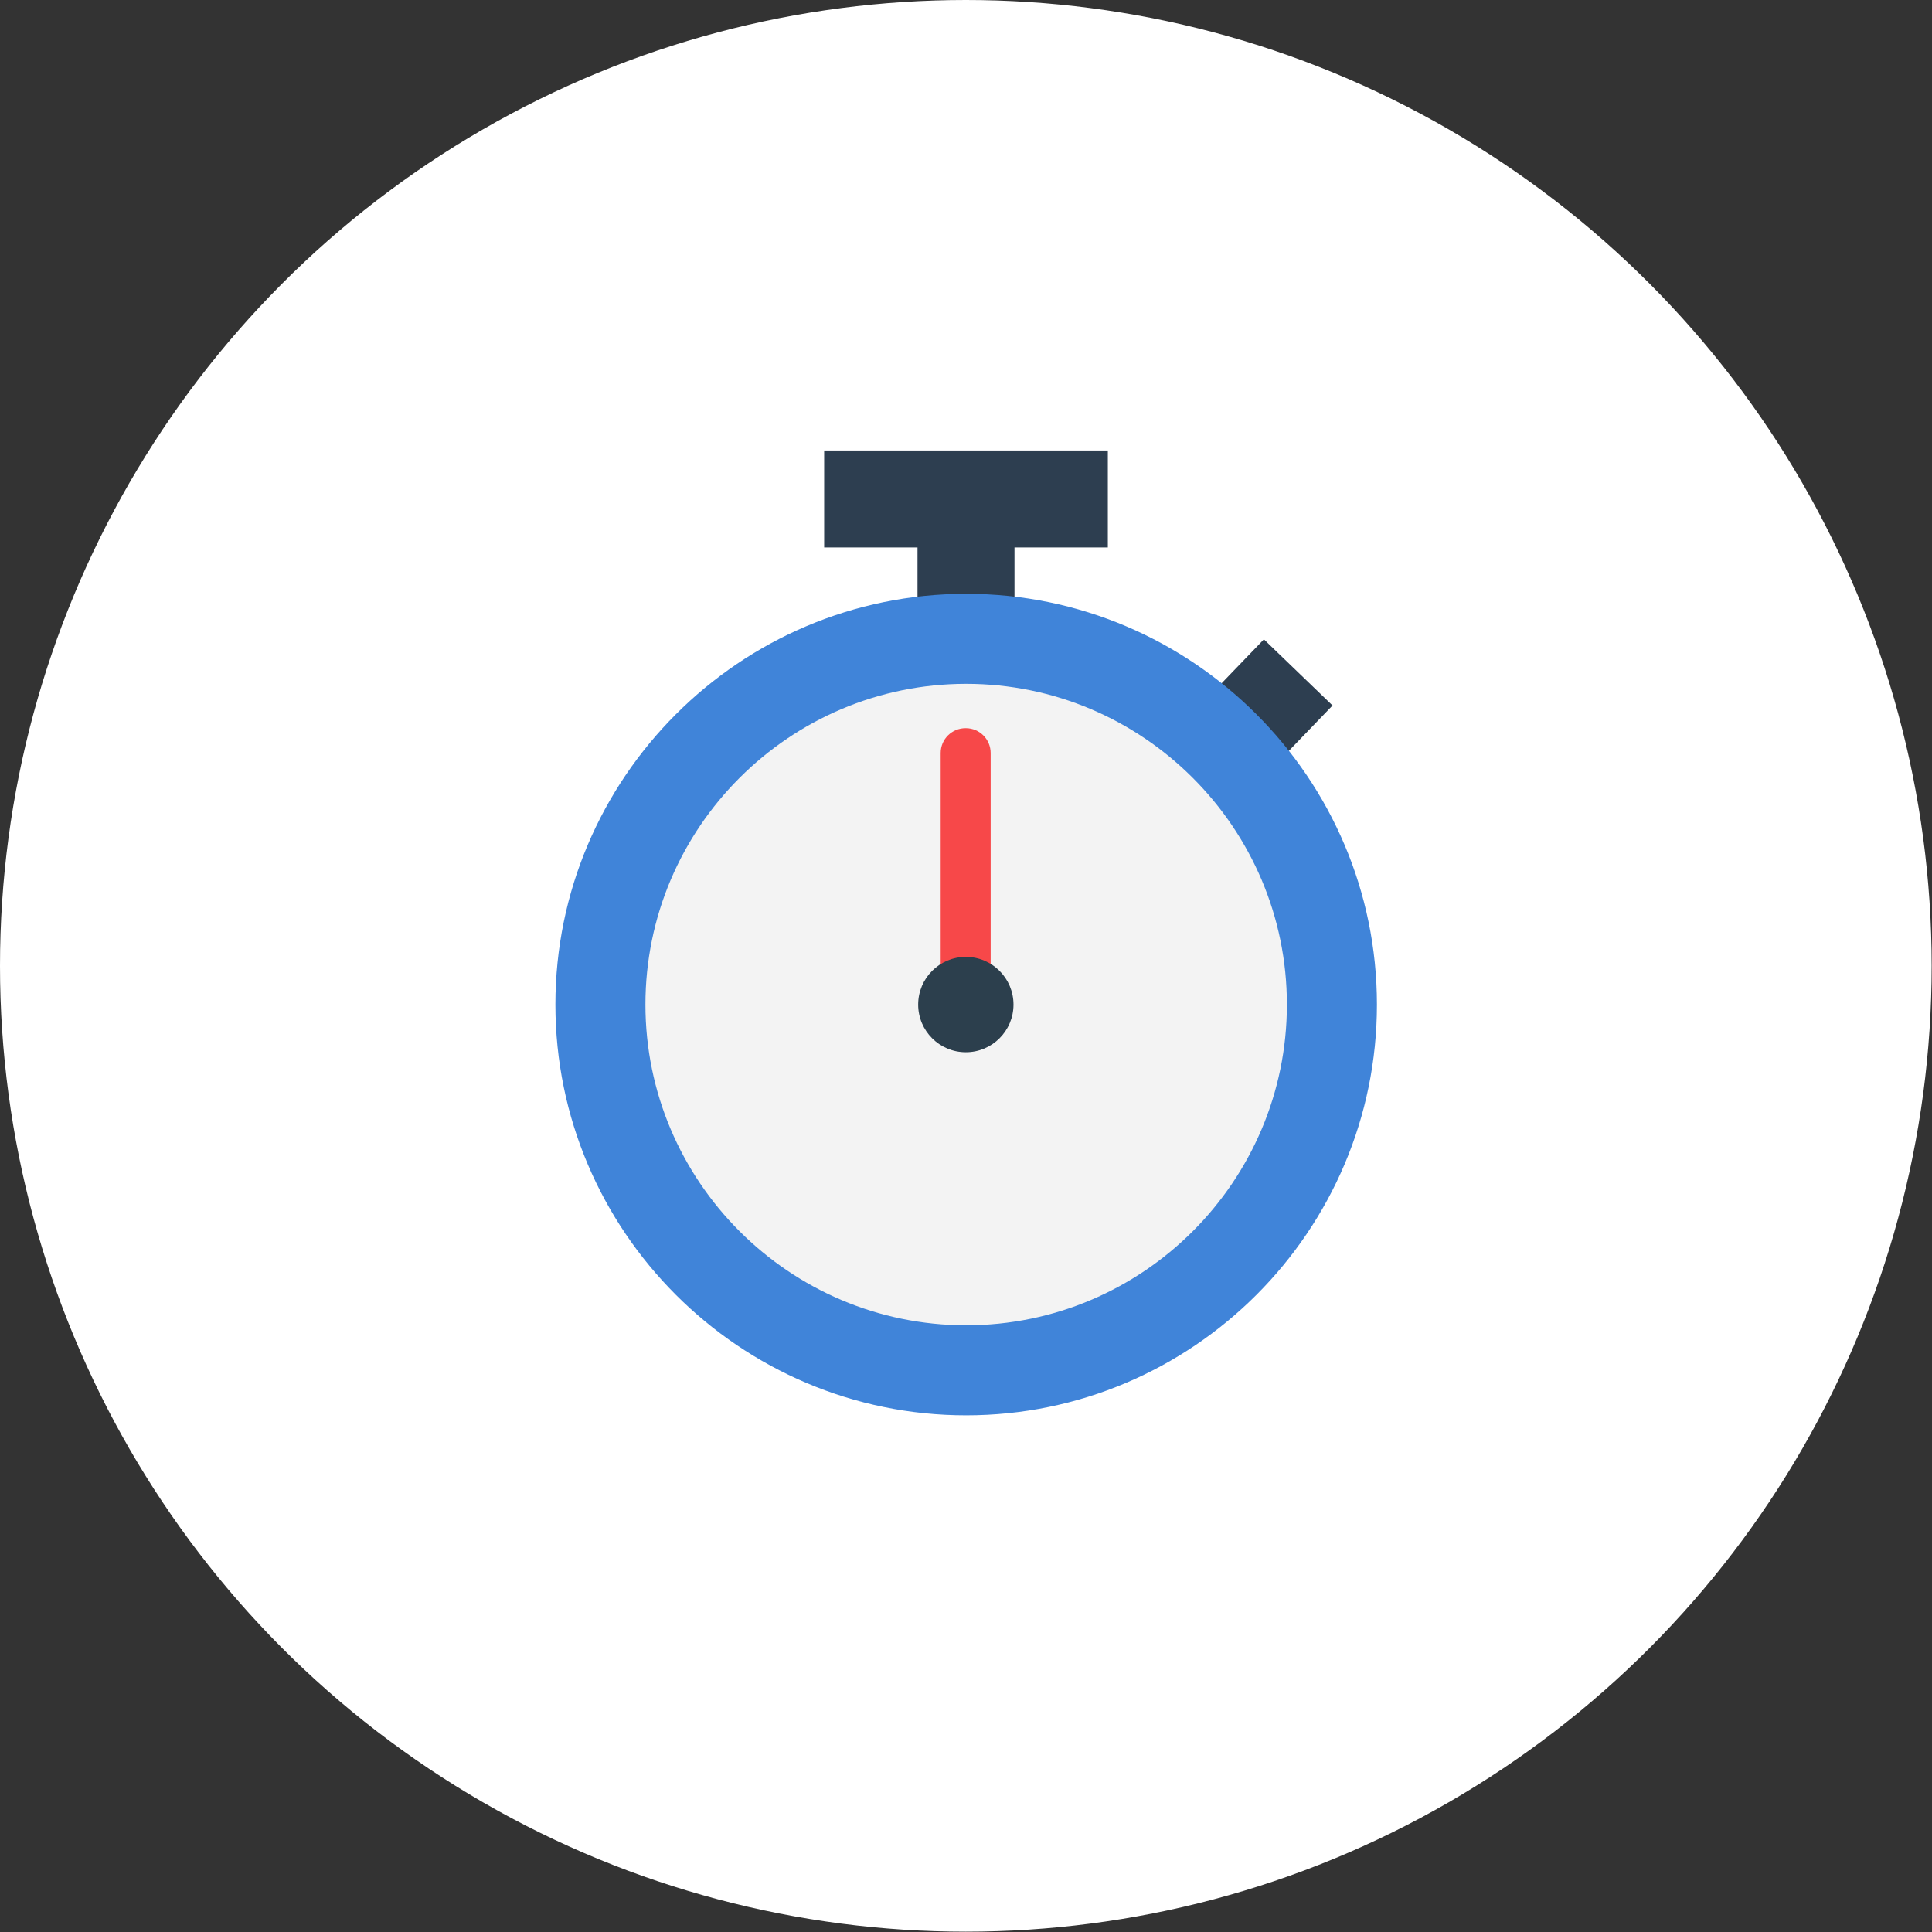
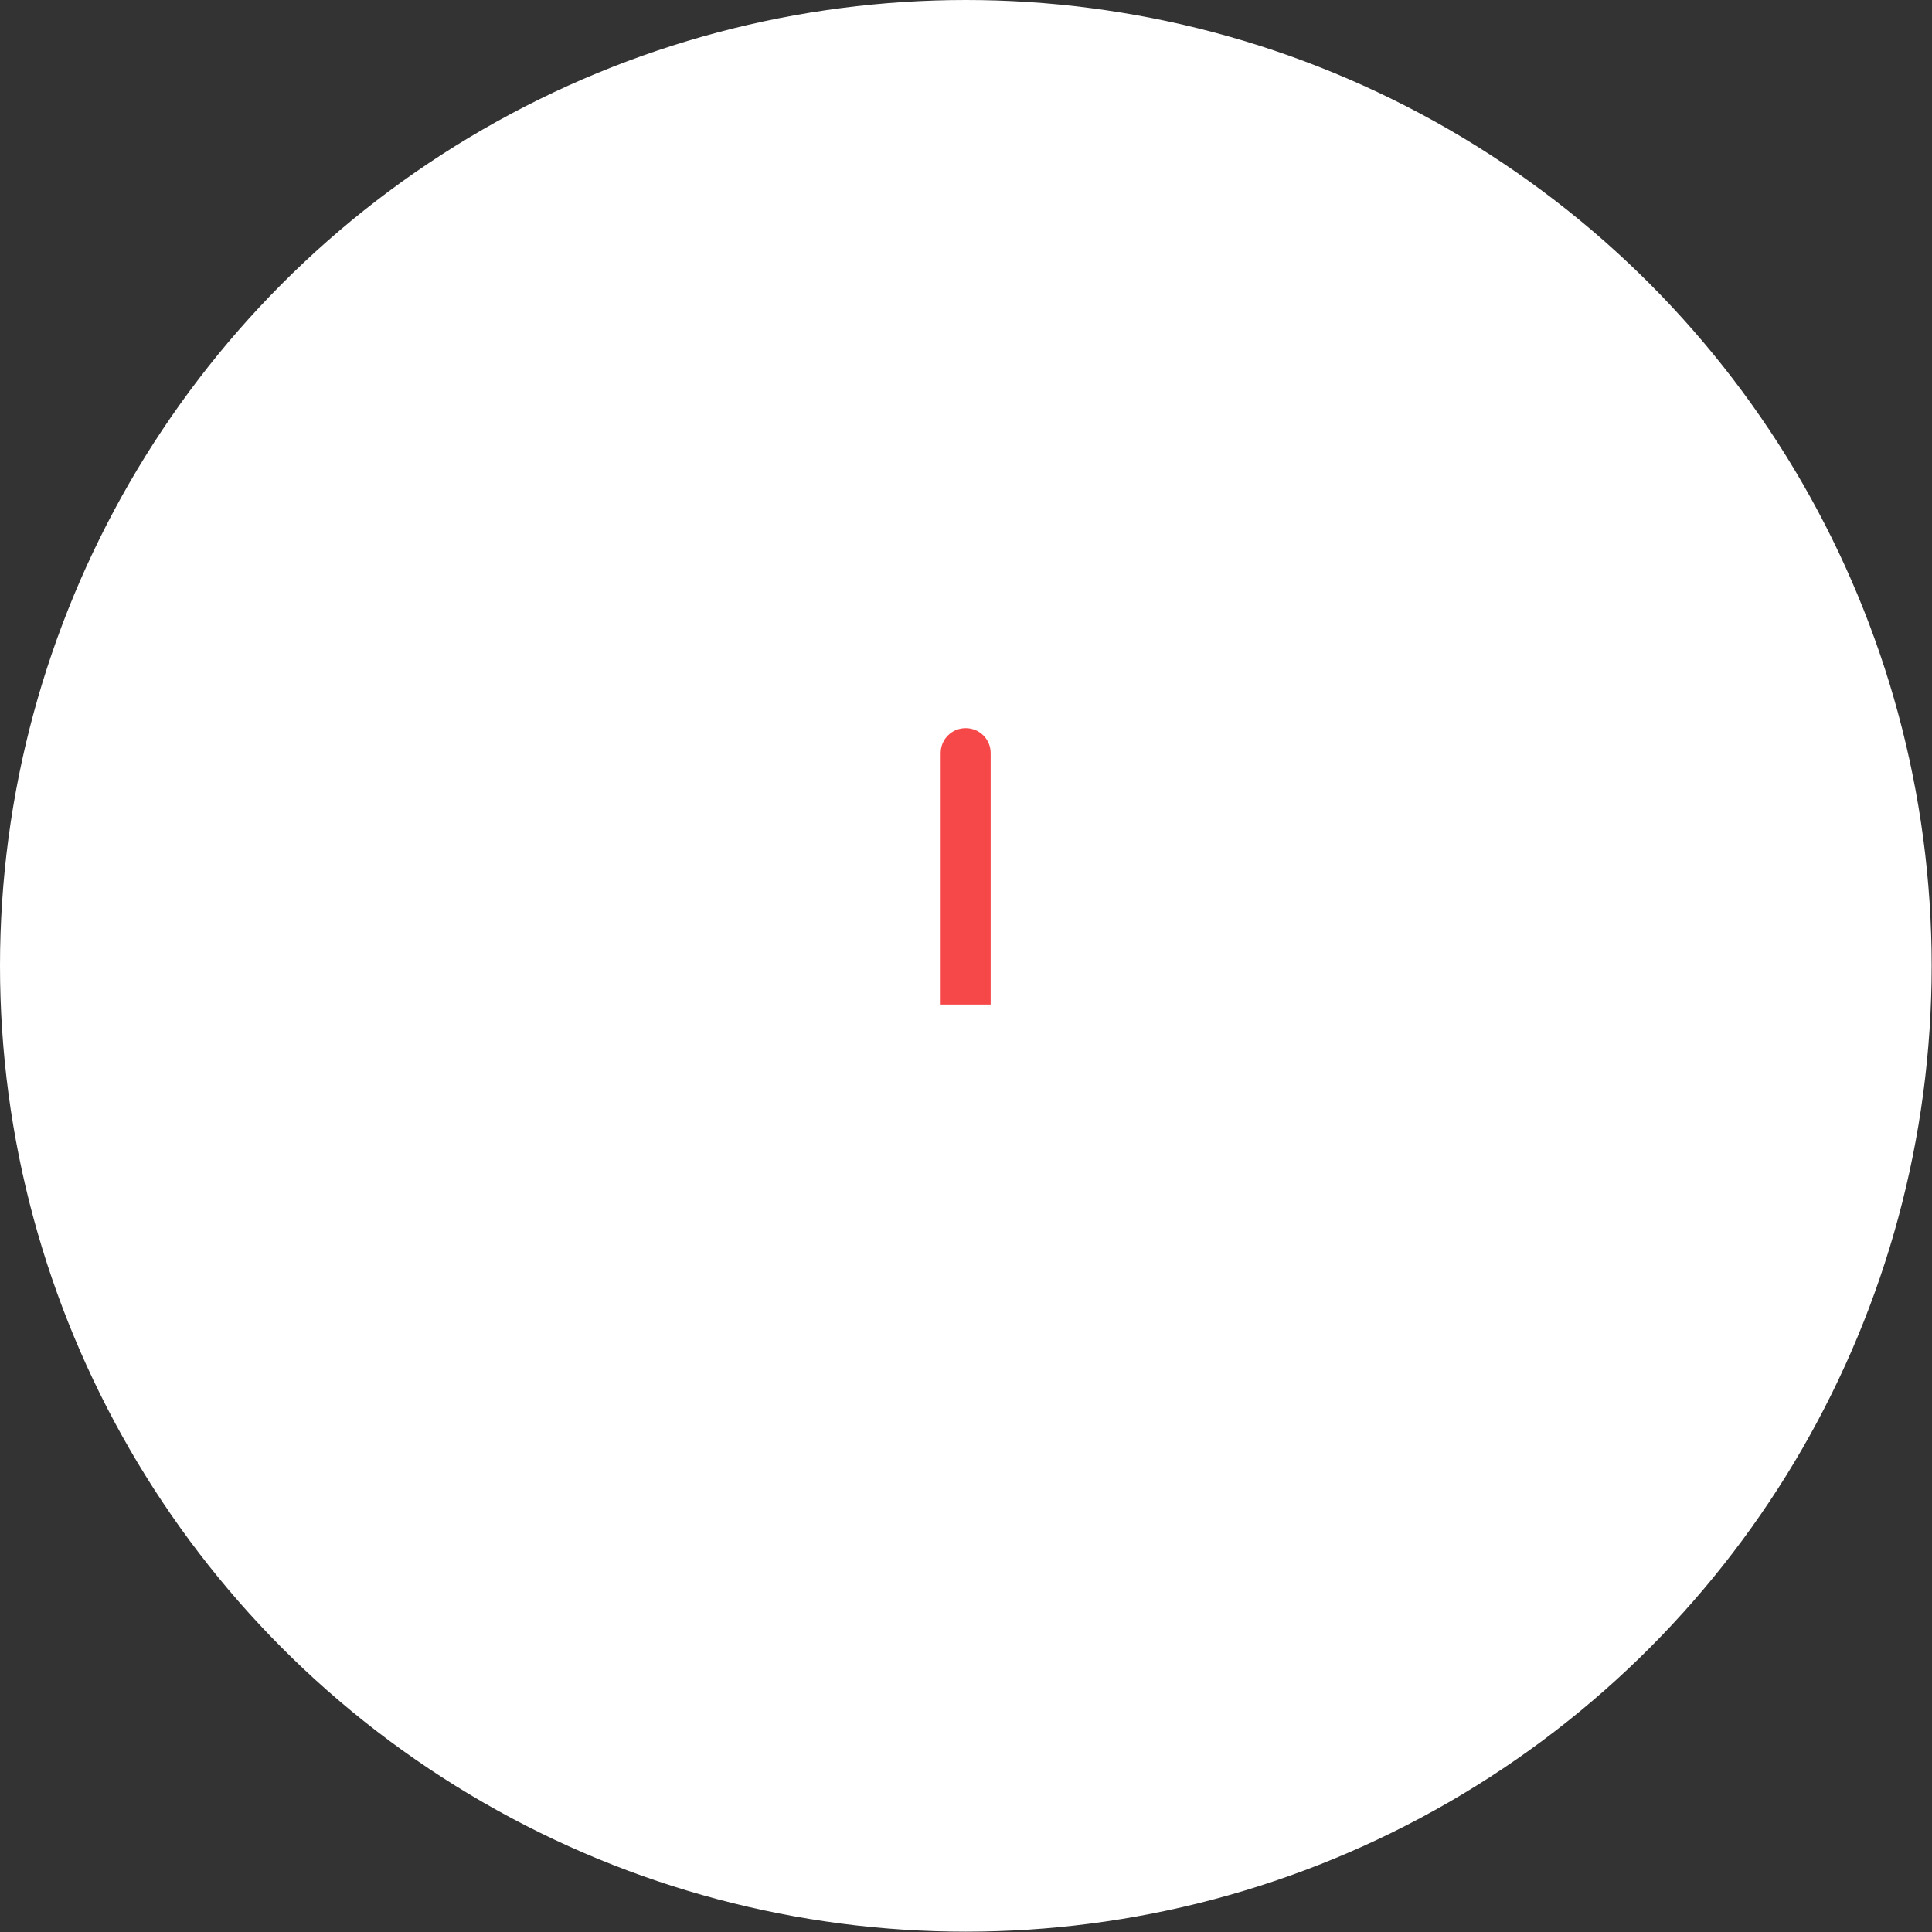
<svg xmlns="http://www.w3.org/2000/svg" id="Layer_2" viewBox="0 0 58.37 58.37">
  <rect x="0" y="0" width="58.37" height="58.37" fill="#333333" stroke="none" />
  <defs>
    <style>.cls-1{fill:#f3f3f3;}.cls-2{fill:#f74849;}.cls-3{fill:#fff;}.cls-4{fill:#4084d9;}.cls-5{fill:#2d3e50;}.cls-6{fill:#2c3f4d;}</style>
  </defs>
  <circle class="cls-3" cx="29.18" cy="29.18" r="29.18" />
  <g>
-     <polygon class="cls-5" points="33.47 13.61 24.9 13.61 24.9 16.54 27.72 16.54 27.72 18.46 30.65 18.46 30.65 16.54 33.47 16.54 33.47 13.61" />
-     <rect class="cls-5" x="36.85" y="19.94" width="2.88" height="2.69" transform="translate(25.48 -20.61) rotate(43.93)" />
-     <path class="cls-4" d="M29.19,42.76c-6.84,0-12.41-5.57-12.41-12.41s5.57-12.41,12.41-12.41,12.41,5.57,12.41,12.41-5.57,12.41-12.41,12.41Z" />
-     <path class="cls-1" d="M29.19,20.66c-5.34,0-9.69,4.35-9.69,9.69s4.35,9.69,9.69,9.69,9.69-4.35,9.69-9.69-4.35-9.69-9.69-9.69Z" />
    <path class="cls-2" d="M29.18,22h0c.42,0,.75,.34,.75,.75v7.6h-1.51v-7.6c0-.42,.34-.75,.75-.75Z" />
-     <circle class="cls-6" cx="29.18" cy="30.35" r="1.44" />
  </g>
</svg>